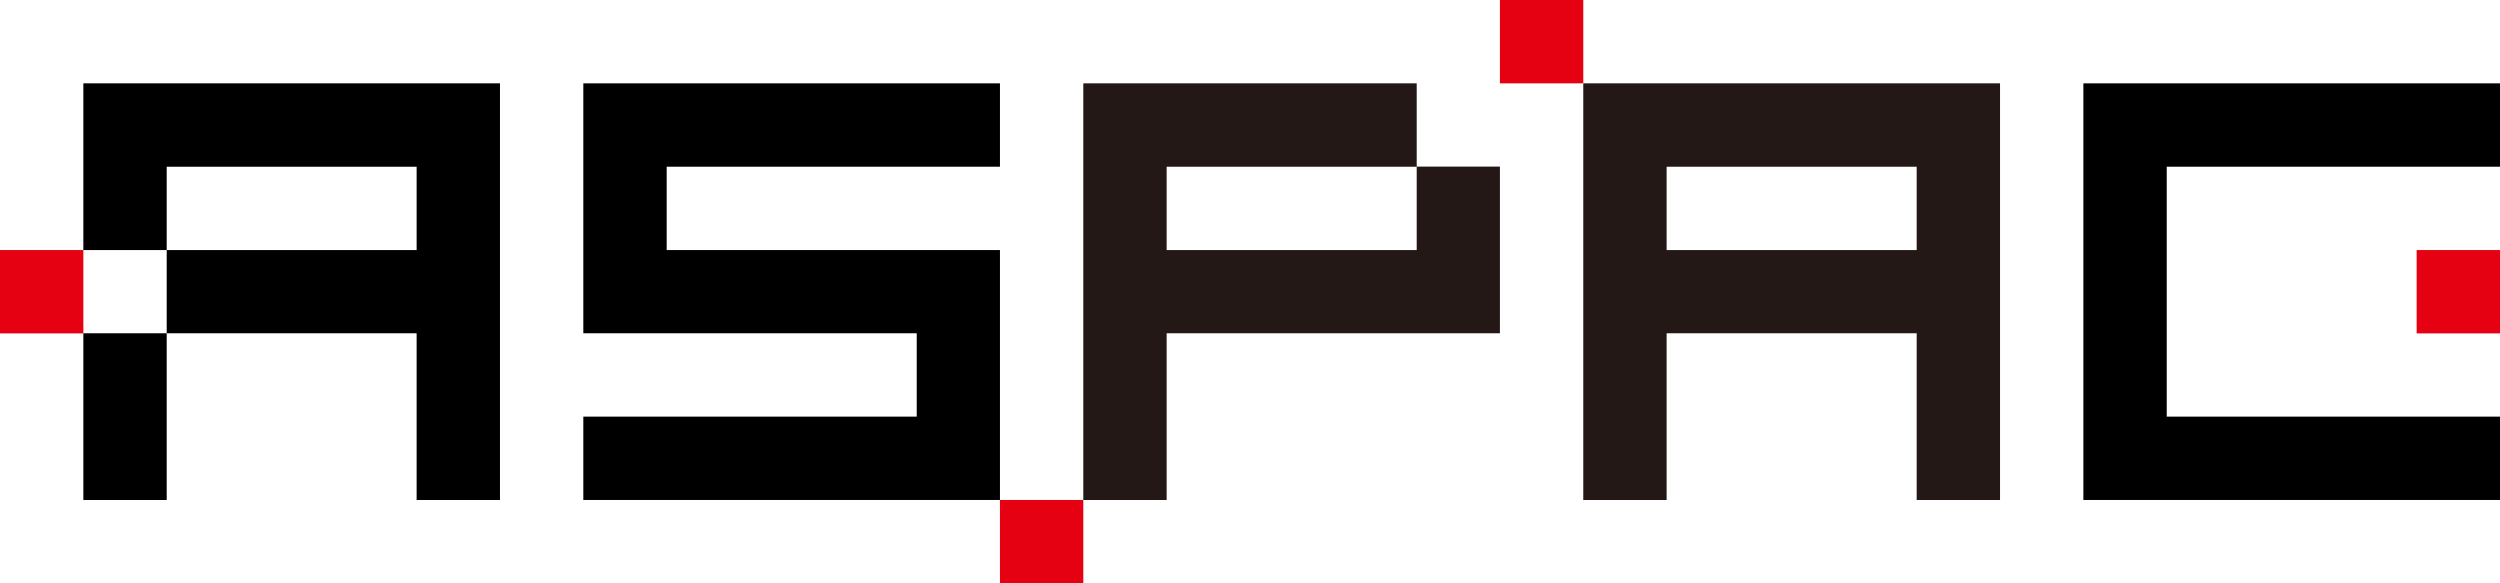
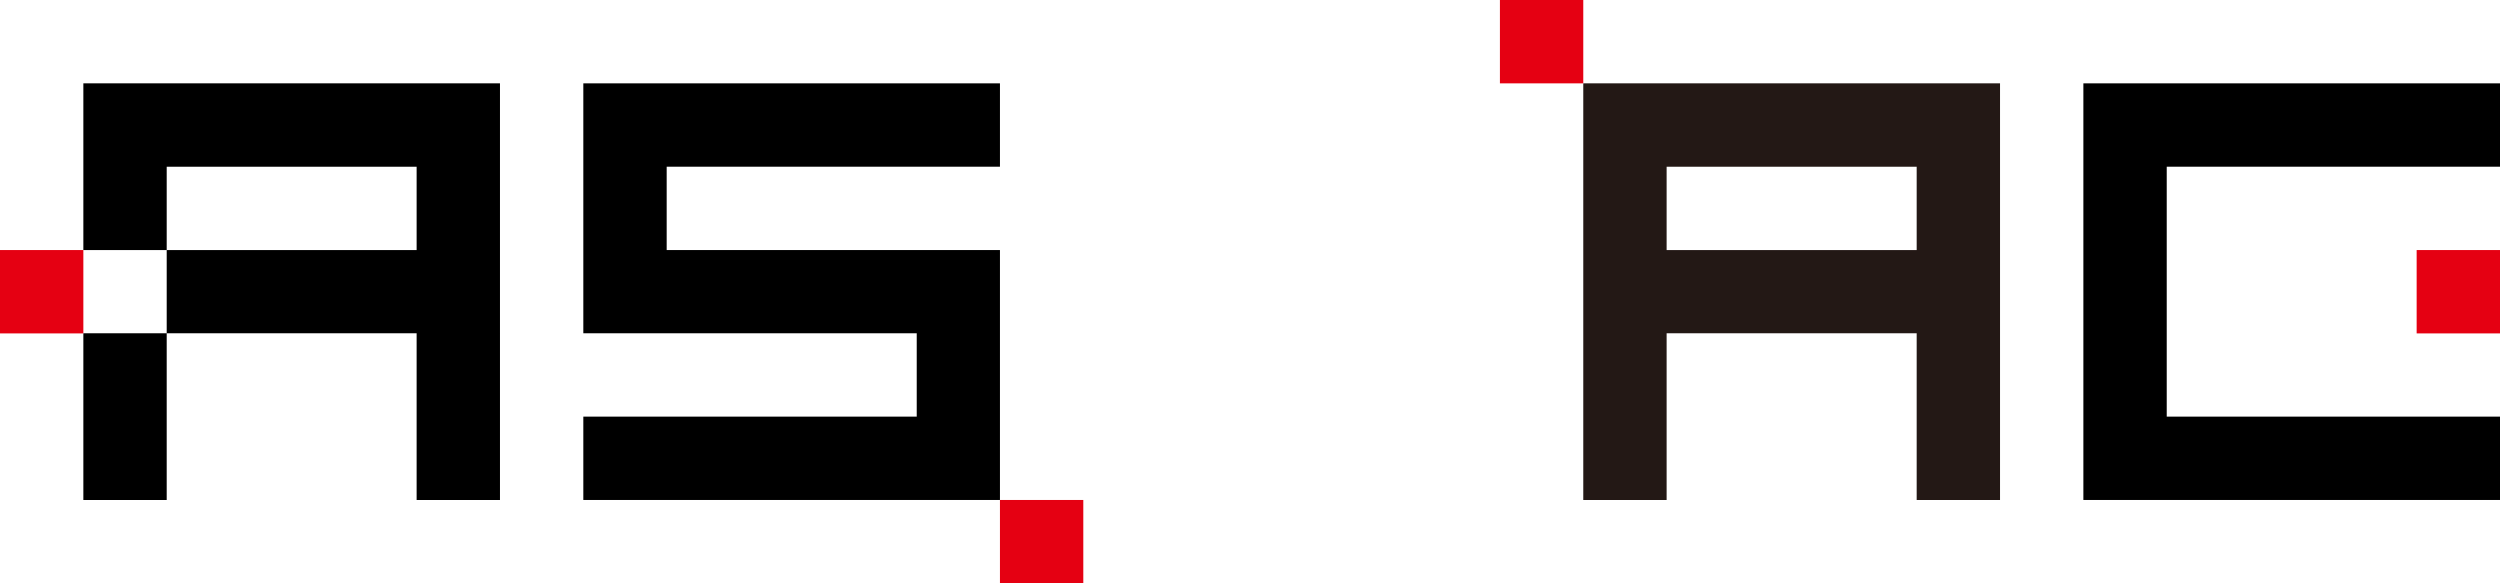
<svg xmlns="http://www.w3.org/2000/svg" viewBox="0 0 192.86 45">
  <defs>
    <style>.cls-1{fill:#e50012;}.cls-2{fill:#231815;}</style>
  </defs>
  <title>Asset 19</title>
  <g id="Layer_2" data-name="Layer 2">
    <g id="text">
      <g id="レイヤー_129" data-name="レイヤー 129">
        <rect class="cls-1" y="19.29" width="6.43" height="6.43" />
        <rect class="cls-1" x="186.43" y="19.29" width="6.43" height="6.43" />
        <rect class="cls-1" x="115.71" width="6.43" height="6.43" />
        <rect class="cls-1" x="77.14" y="38.57" width="6.43" height="6.43" />
        <polygon points="192.86 12.86 192.86 6.43 160.72 6.43 160.72 38.57 192.86 38.57 192.86 32.14 167.15 32.14 167.15 12.86 192.86 12.86" />
-         <path class="cls-2" d="M109.29,12.85V6.43H83.57V38.57H90V25.71h25.71V12.85ZM90,19.29V12.86h19.29v6.43Z" />
        <path d="M6.43,6.43V19.29h6.43v6.42H32.14V38.57h6.43V6.43ZM32.14,19.29H12.86V12.86H32.14ZM6.43,38.57h6.43V25.71H6.43Z" />
        <polygon points="77.14 12.86 77.14 6.43 45 6.43 45 25.71 70.72 25.71 70.72 32.14 45 32.14 45 38.57 77.14 38.57 77.14 19.29 51.43 19.29 51.43 12.86 77.14 12.86" />
        <path class="cls-2" d="M154.29,6.43H122.14V38.57h6.43V25.71h19.29V38.57h6.43ZM128.57,19.29V12.86h19.29v6.43Z" />
      </g>
    </g>
  </g>
</svg>